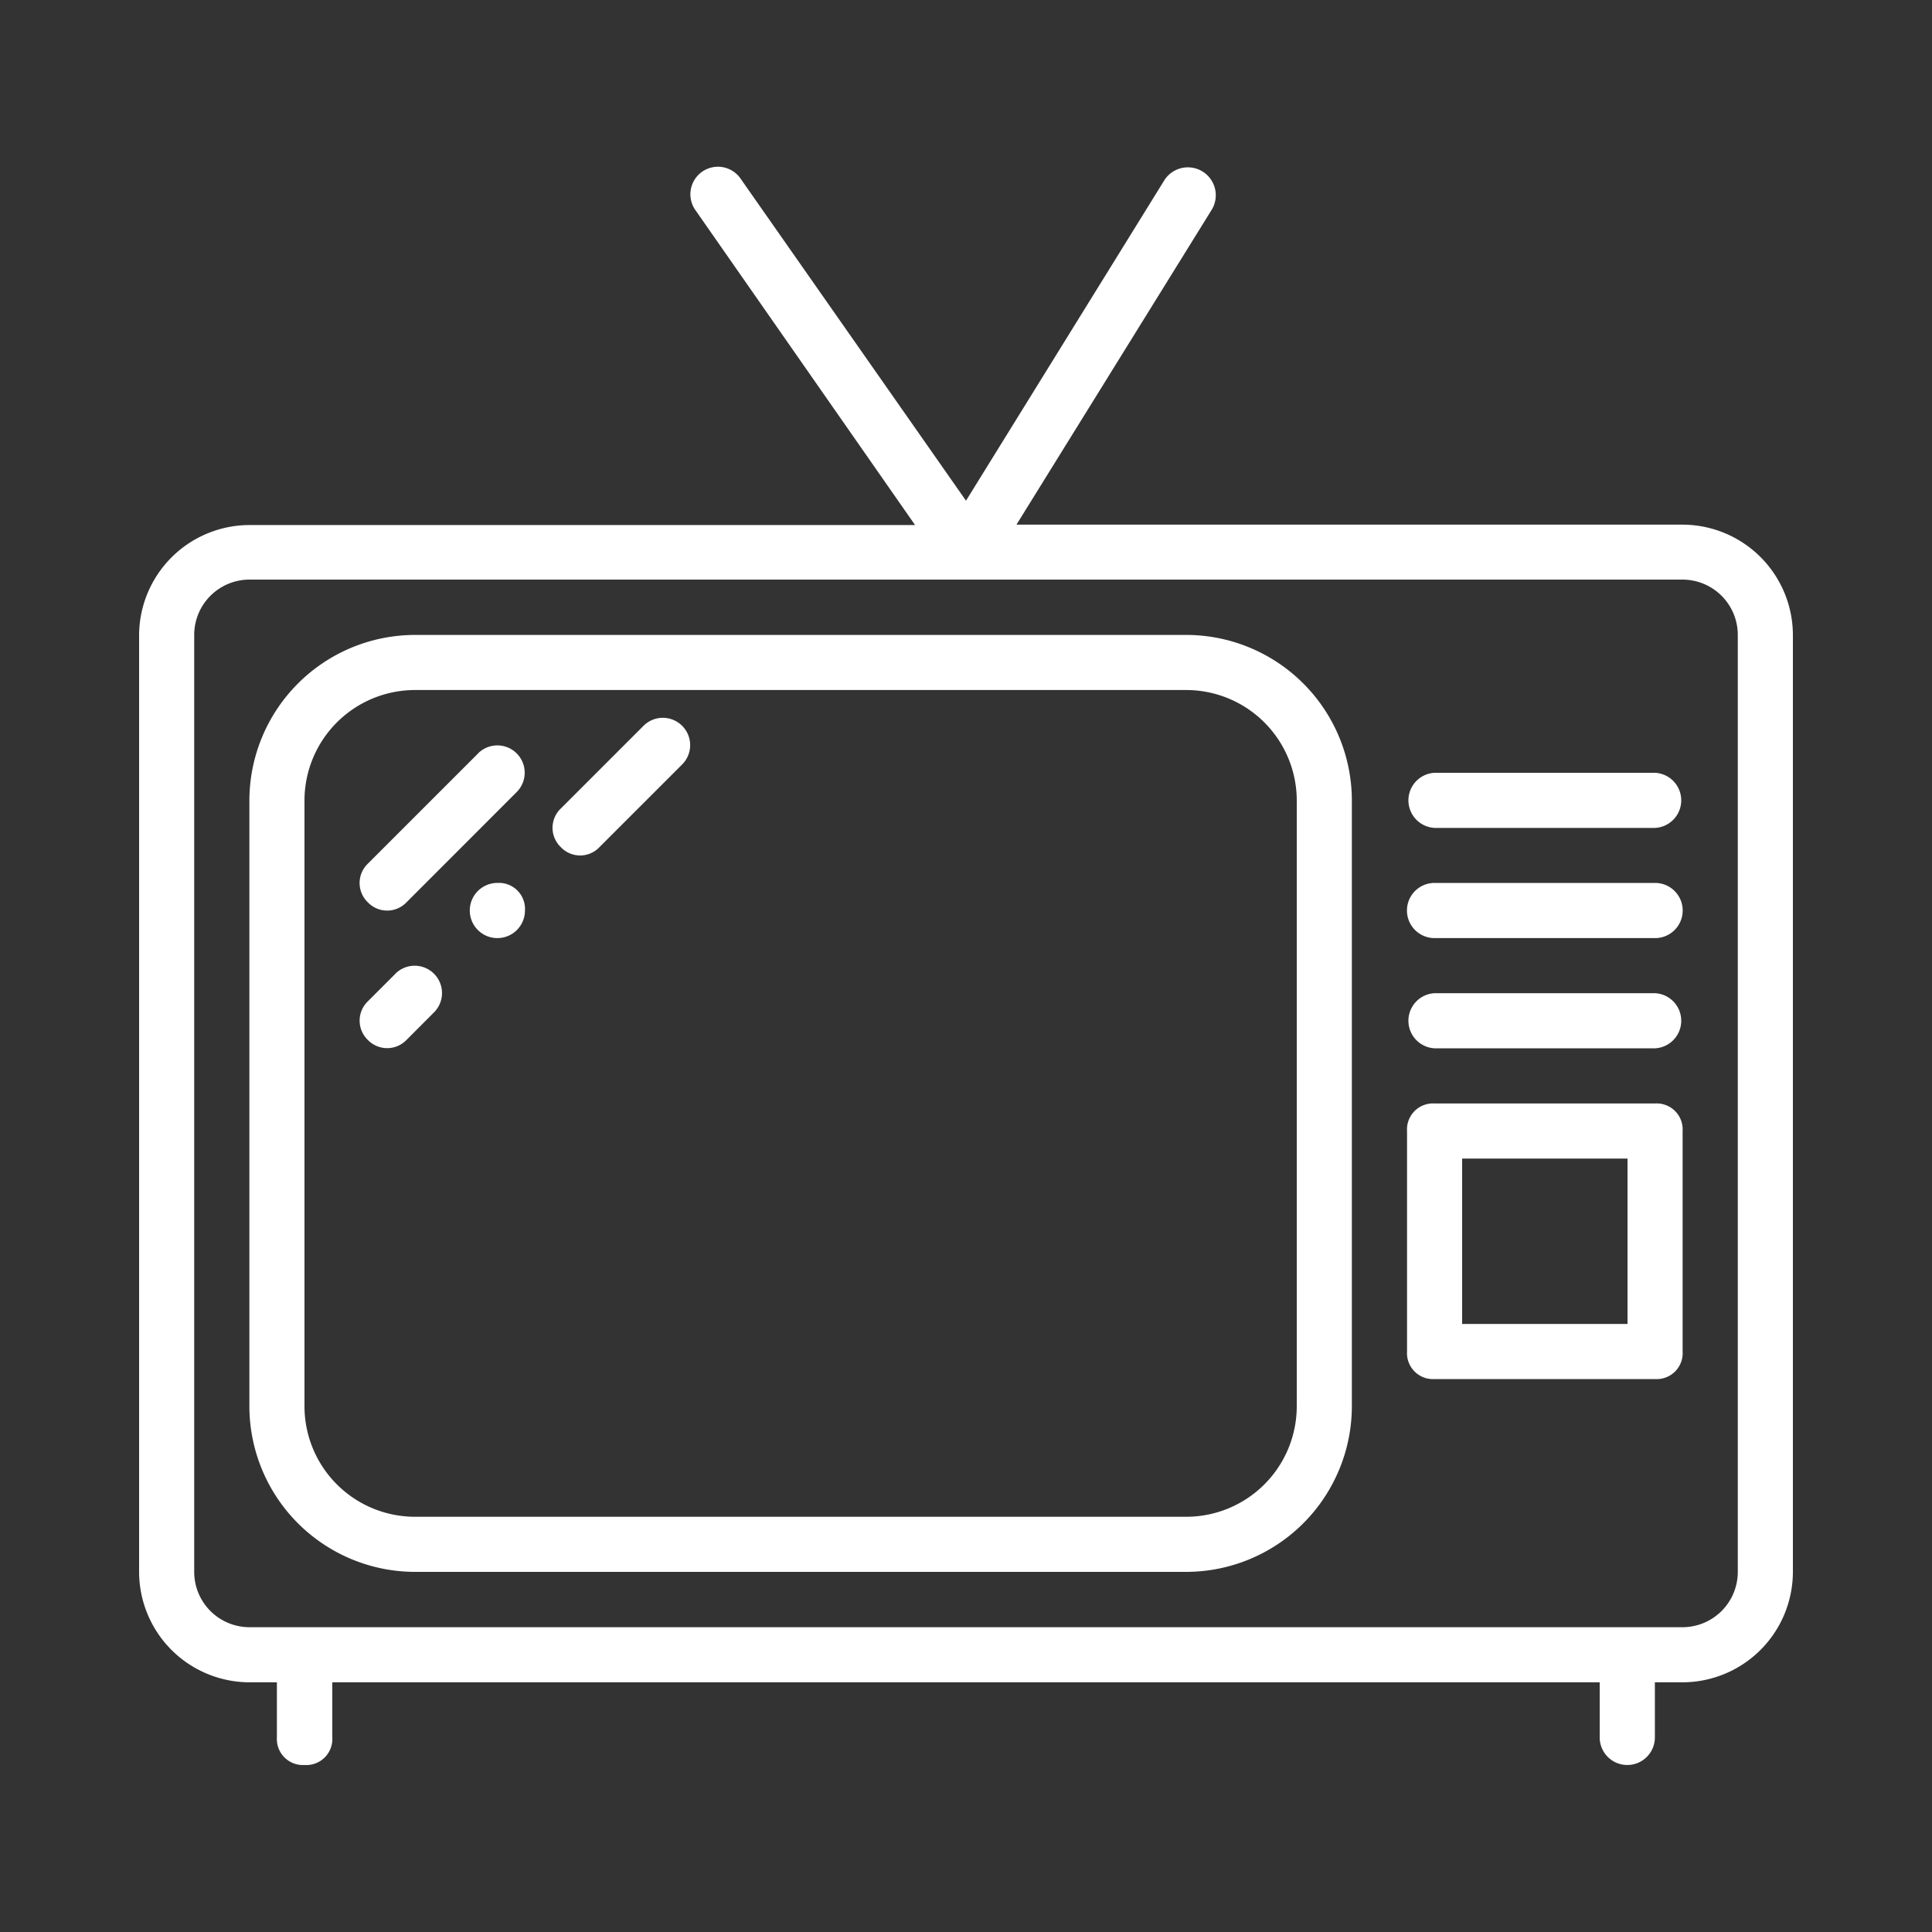
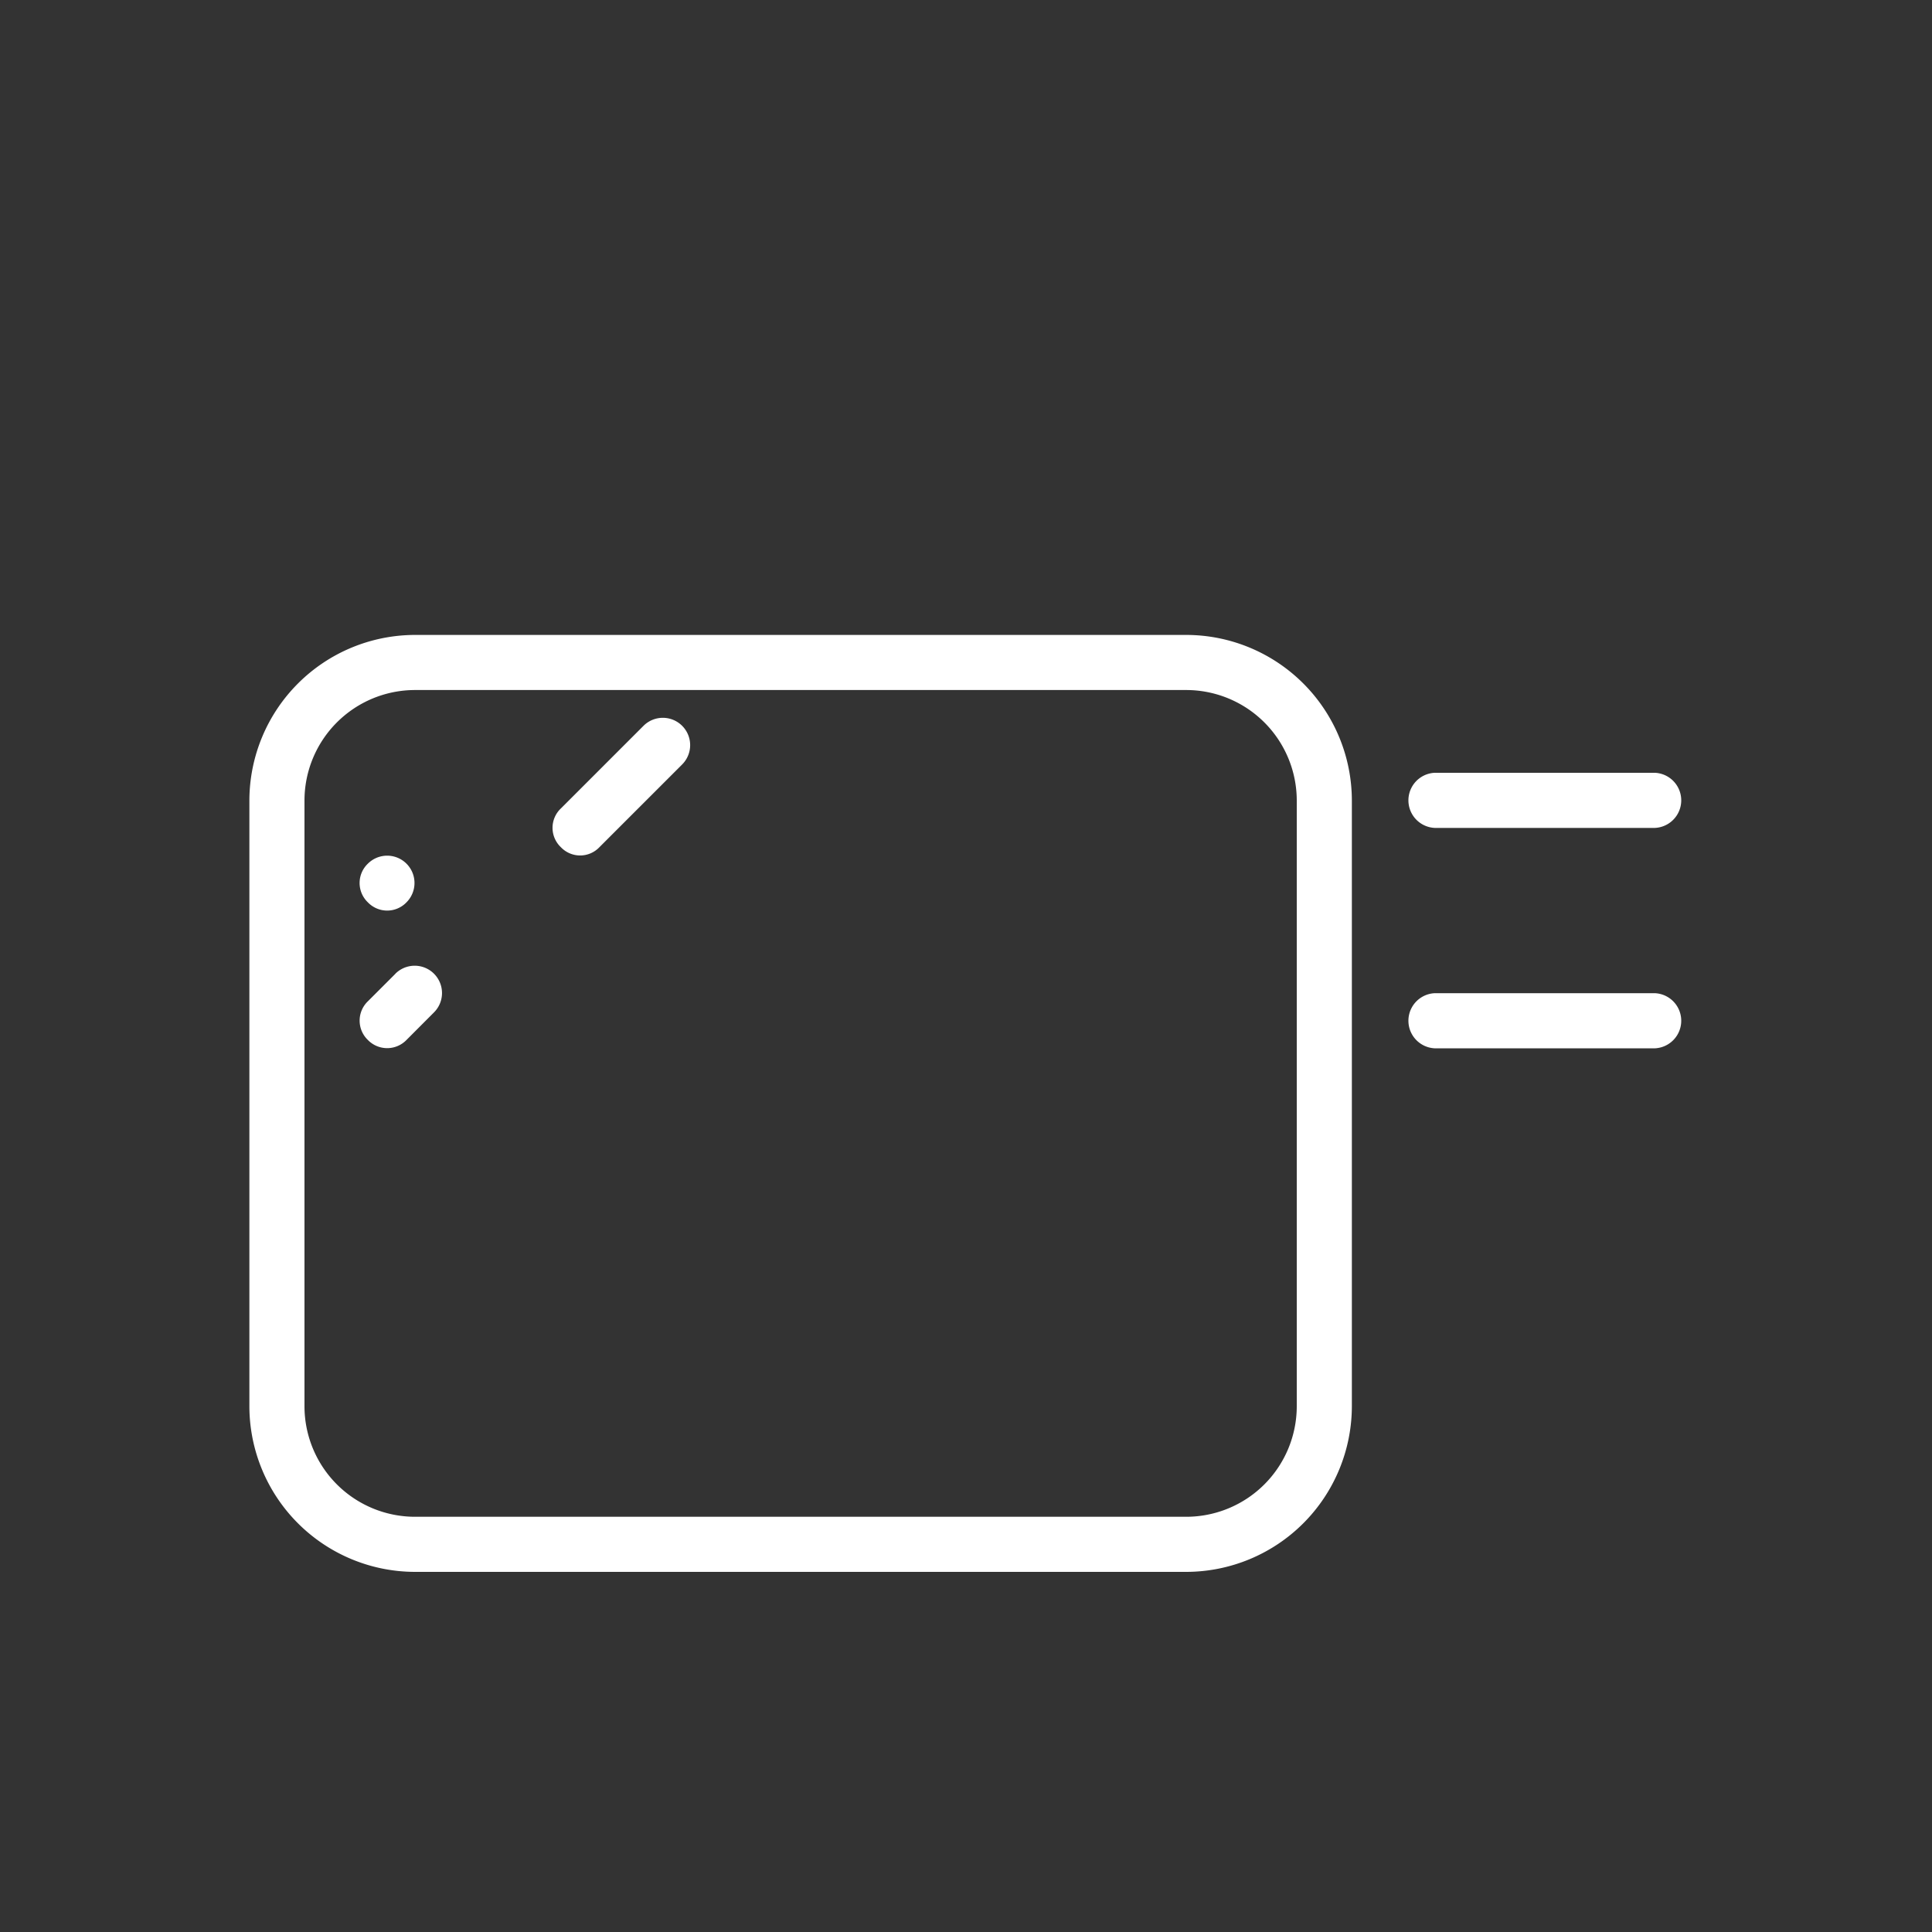
<svg xmlns="http://www.w3.org/2000/svg" id="Camada_1" data-name="Camada 1" viewBox="0 0 250 250">
  <rect x="0" y="0" width="250" height="250" fill="#333333" stroke="none" />
  <defs>
    <style>.cls-1{fill:#fff;}</style>
  </defs>
  <title>areas-de-atuacao-sspro</title>
-   <path class="cls-1" d="M217.73,67.89h-86.2l25.21-40.66a3.61,3.61,0,1,0-6.06-3.93L125,64.79,95.75,23a3.56,3.56,0,1,0-5.7,4.28l28.36,40.66H32.27A14.31,14.31,0,0,0,18,82.16V203.42a14.31,14.31,0,0,0,14.27,14.27h3.56v7.13a3.37,3.37,0,0,0,3.57,3.57A3.37,3.37,0,0,0,43,224.82v-7.13H207v7.13a3.57,3.57,0,0,0,7.14,0v-7.13h3.56A14.31,14.31,0,0,0,232,203.42V82.16a14.31,14.31,0,0,0-14.27-14.27Zm7.14,135.53a7.16,7.16,0,0,1-7.14,7.14H32.27a7.16,7.16,0,0,1-7.14-7.14V82.16A7.16,7.16,0,0,1,32.27,75H217.73a7.16,7.16,0,0,1,7.14,7.14Zm0,0" />
  <path class="cls-1" d="M153.53,82.16H53.67a21.46,21.46,0,0,0-21.4,21.4V182a21.46,21.46,0,0,0,21.4,21.4h99.86a21.46,21.46,0,0,0,21.4-21.4V103.55a21.45,21.45,0,0,0-21.4-21.39ZM167.8,182a14.31,14.31,0,0,1-14.27,14.27H53.67A14.31,14.31,0,0,1,39.4,182V103.55A14.31,14.31,0,0,1,53.67,89.29h99.86a14.31,14.31,0,0,1,14.27,14.26Zm0,0" />
  <path class="cls-1" d="M214.17,100H185.63a3.57,3.57,0,0,0,0,7.13h28.54a3.57,3.57,0,0,0,0-7.13Zm0,0" />
-   <path class="cls-1" d="M214.17,114.25H185.63a3.57,3.57,0,0,0,0,7.14h28.54a3.57,3.57,0,0,0,0-7.14Zm0,0" />
  <path class="cls-1" d="M214.17,128.52H185.63a3.57,3.57,0,0,0,0,7.13h28.54a3.57,3.57,0,0,0,0-7.13Zm0,0" />
-   <path class="cls-1" d="M214.17,142.79H185.63a3.36,3.36,0,0,0-3.56,3.56v28.54a3.36,3.36,0,0,0,3.56,3.56h28.54a3.36,3.36,0,0,0,3.56-3.56V146.35a3.36,3.36,0,0,0-3.56-3.56Zm-3.57,28.53H189.2v-21.4h21.4Zm0,0" />
-   <path class="cls-1" d="M61.87,97.49,47.6,111.76a3.46,3.46,0,0,0,0,5,3.46,3.46,0,0,0,5,0l14.26-14.27a3.53,3.53,0,0,0-5-5Zm0,0" />
+   <path class="cls-1" d="M61.87,97.49,47.6,111.76a3.46,3.46,0,0,0,0,5,3.46,3.46,0,0,0,5,0a3.53,3.53,0,0,0-5-5Zm0,0" />
  <path class="cls-1" d="M51.17,126l-3.57,3.57a3.47,3.47,0,0,0,0,5,3.48,3.48,0,0,0,5,0L56.16,131a3.53,3.53,0,0,0-5-5Zm0,0" />
  <path class="cls-1" d="M83.27,93.92l-10.7,10.7a3.45,3.45,0,0,0,0,5,3.44,3.44,0,0,0,5,0l10.7-10.7a3.53,3.53,0,0,0-5-5Zm0,0" />
-   <path class="cls-1" d="M64.37,114.25a3.57,3.57,0,1,0,3.56,3.57,3.37,3.37,0,0,0-3.56-3.57Zm0,0" />
</svg>